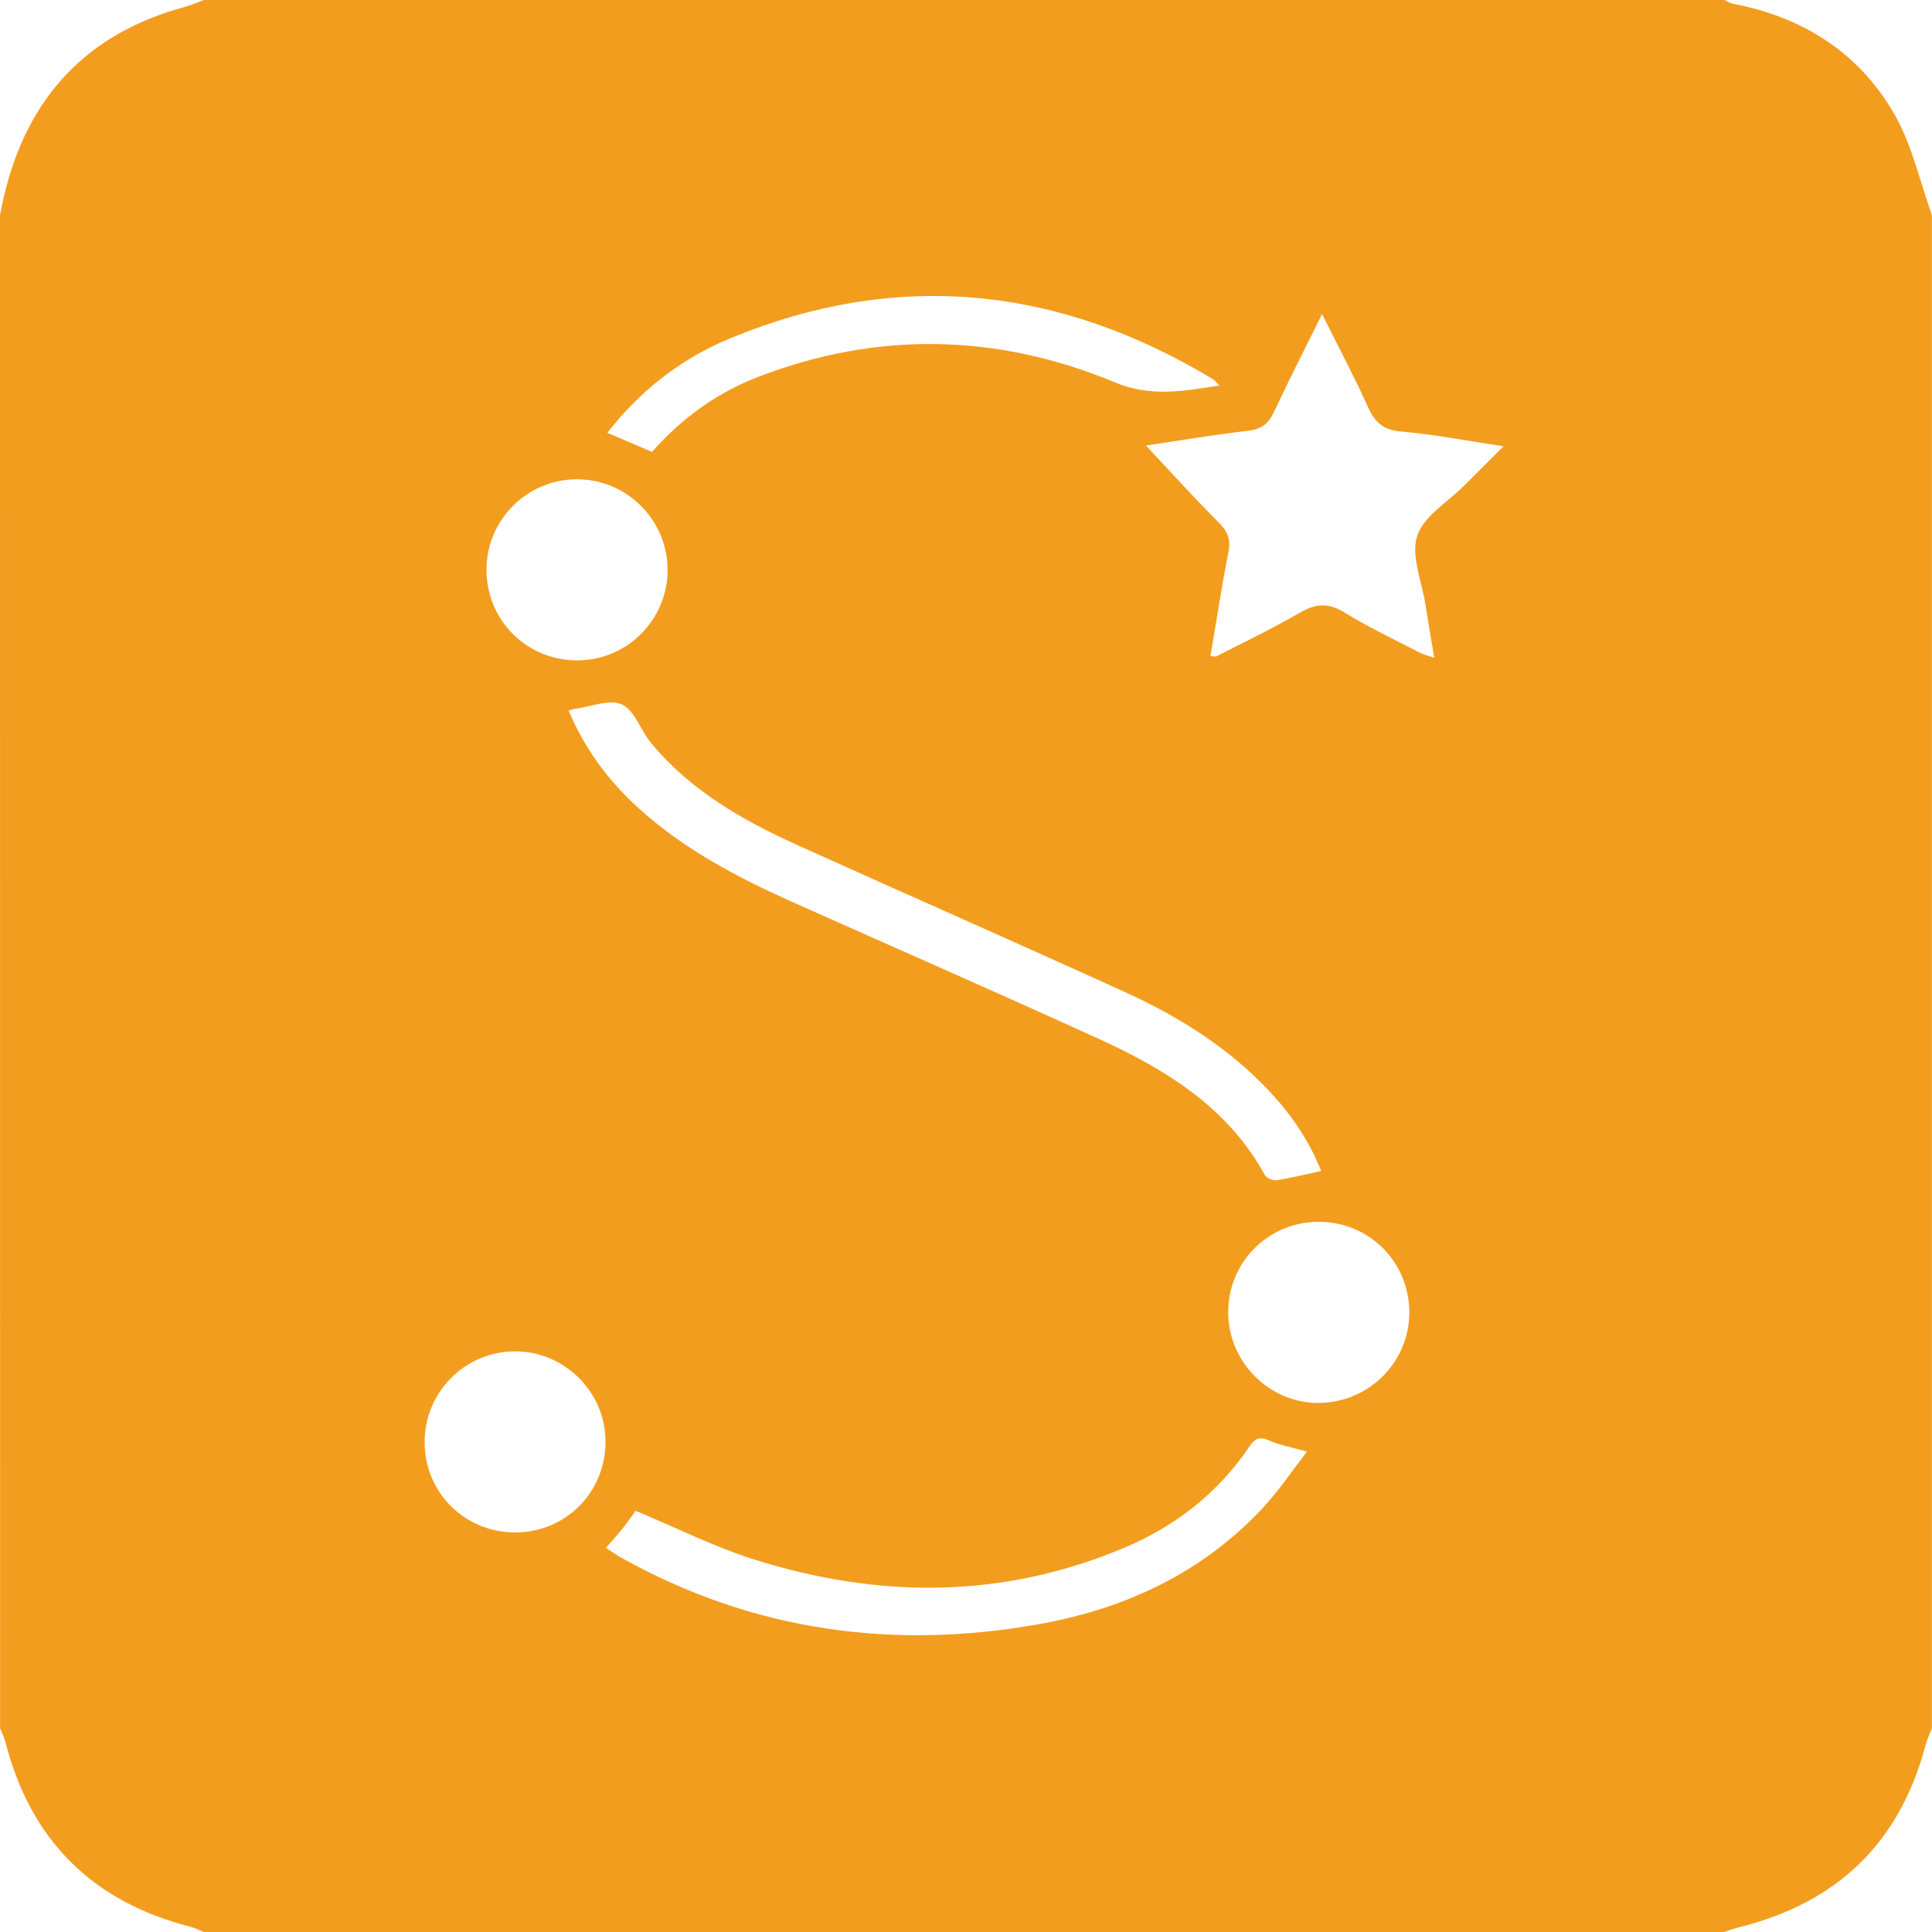
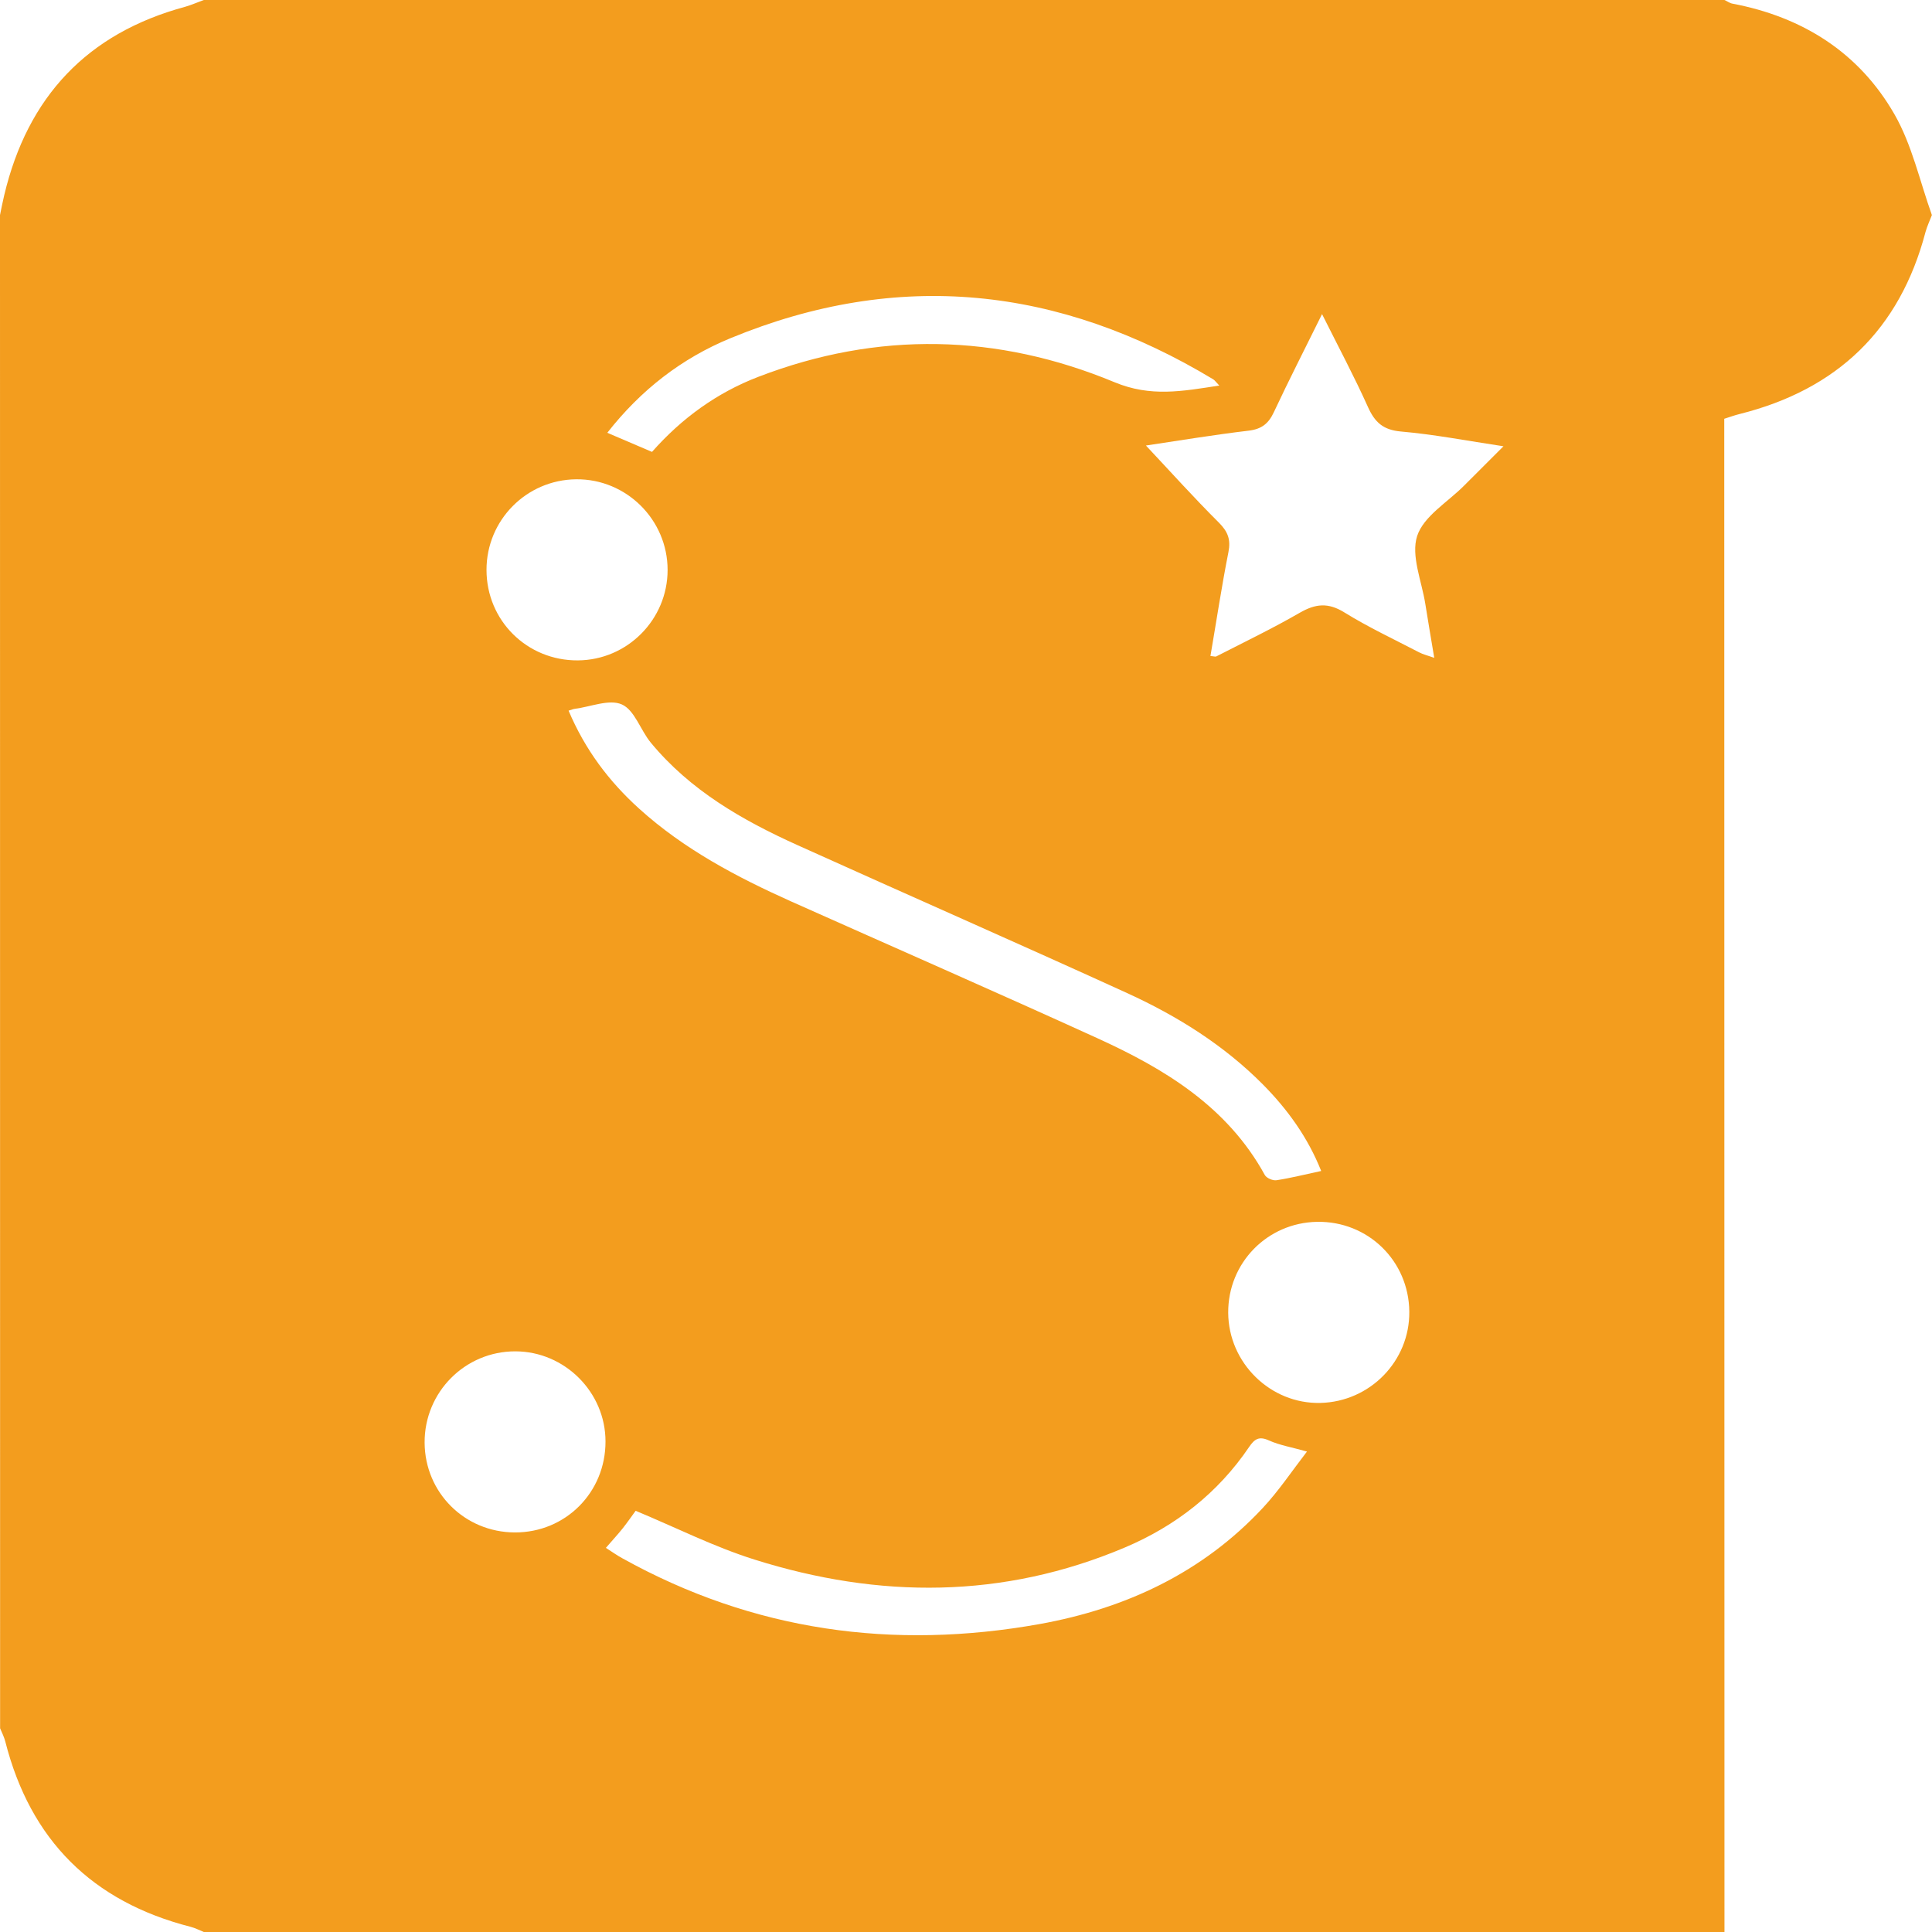
<svg xmlns="http://www.w3.org/2000/svg" id="Layer_1" data-name="Layer 1" viewBox="0 0 182 182">
  <defs>
    <style>
      .cls-1 {
        fill: #f39d1e;
        stroke-width: 0px;
      }
    </style>
  </defs>
-   <path class="cls-1" d="m162.45,182H19.2c-.42-.17-.82-.38-1.25-.49-9.27-2.37-15.09-8.18-17.45-17.45-.11-.43-.32-.84-.49-1.25C0,115.29,0,67.78,0,20.26c.13-.63.25-1.26.4-1.88C2.6,9.13,8.2,3.14,17.44.64,18.04.47,18.61.21,19.2,0c47.75,0,95.5,0,143.25,0,.25.11.48.29.74.34,6.61,1.25,11.93,4.6,15.27,10.42,1.66,2.89,2.39,6.32,3.53,9.5v142.54c-.2.53-.45,1.05-.6,1.59-2.42,9.21-8.33,14.85-17.51,17.15-.49.12-.97.3-1.45.45Zm-48.42-120.2c.31.02.45.08.54.04,2.63-1.35,5.3-2.63,7.86-4.11,1.49-.86,2.68-.99,4.21-.04,2.26,1.4,4.68,2.53,7.04,3.76.4.21.85.31,1.43.52-.32-1.92-.59-3.49-.84-5.07-.34-2.16-1.37-4.55-.77-6.41.61-1.86,2.87-3.18,4.41-4.73,1.18-1.19,2.36-2.36,3.72-3.72-3.45-.52-6.54-1.12-9.66-1.39-1.68-.15-2.46-.87-3.11-2.32-1.29-2.87-2.77-5.64-4.32-8.74-1.63,3.3-3.14,6.25-4.54,9.24-.5,1.07-1.14,1.59-2.37,1.74-3.3.39-6.58.94-9.68,1.4,2.32,2.47,4.53,4.93,6.87,7.26.85.85,1.14,1.6.9,2.79-.64,3.23-1.13,6.5-1.69,9.76Zm-60.47,5.14c1.55,3.67,3.8,6.66,6.64,9.23,4.22,3.82,9.18,6.44,14.33,8.75,9.61,4.29,19.25,8.51,28.82,12.87,6.37,2.9,12.27,6.46,15.8,12.9.16.29.76.55,1.11.49,1.37-.21,2.73-.56,4.2-.87-1.25-3.15-3.17-5.81-5.51-8.17-3.68-3.7-8.05-6.43-12.75-8.58-10.32-4.71-20.72-9.27-31.06-13.94-5.21-2.35-10.13-5.17-13.84-9.67-.97-1.18-1.52-3.06-2.72-3.59-1.19-.53-2.95.23-4.47.42-.11.01-.22.07-.56.17Zm3.51,78.87c.58.37,1.05.71,1.55.98,12.35,6.87,25.53,8.67,39.32,6.2,8.1-1.46,15.33-4.83,21.03-10.95,1.5-1.61,2.73-3.46,4.15-5.3-1.44-.41-2.57-.59-3.59-1.05-.93-.42-1.35-.13-1.86.62-2.94,4.34-6.93,7.45-11.71,9.47-11.46,4.85-23.15,4.83-34.87,1.14-3.8-1.19-7.41-3.02-11.21-4.6-.34.46-.77,1.09-1.24,1.68-.47.59-.99,1.14-1.57,1.82Zm57.79-109.49c-.32-.33-.42-.49-.56-.58-14.52-8.76-29.69-10.4-45.49-3.88-4.59,1.89-8.45,4.88-11.6,8.91,1.46.63,2.8,1.2,4.21,1.8,2.78-3.15,6.11-5.58,10.04-7.08,11.24-4.32,22.52-4.06,33.54.52,3.4,1.41,6.36.85,9.86.31Zm-66.37,108.04c4.78.02,8.56-3.77,8.55-8.57,0-4.64-3.84-8.48-8.49-8.49-4.74-.01-8.58,3.85-8.55,8.61.03,4.7,3.77,8.43,8.49,8.45Zm5.95-82.15c4.66-.03,8.45-3.85,8.45-8.52,0-4.73-3.89-8.59-8.62-8.54-4.68.05-8.44,3.85-8.44,8.53,0,4.78,3.82,8.56,8.6,8.53Zm78.32,61.34c-.05-4.78-3.9-8.53-8.68-8.45-4.7.08-8.41,3.87-8.38,8.57.03,4.73,3.99,8.6,8.68,8.49,4.69-.11,8.43-3.96,8.38-8.6Z" />
+   <path class="cls-1" d="m162.45,182H19.2c-.42-.17-.82-.38-1.25-.49-9.27-2.37-15.09-8.18-17.45-17.45-.11-.43-.32-.84-.49-1.25C0,115.29,0,67.78,0,20.26c.13-.63.25-1.26.4-1.88C2.6,9.13,8.2,3.14,17.44.64,18.04.47,18.61.21,19.2,0c47.75,0,95.5,0,143.25,0,.25.11.48.29.74.34,6.61,1.25,11.93,4.6,15.27,10.42,1.66,2.89,2.39,6.32,3.53,9.5c-.2.53-.45,1.05-.6,1.59-2.42,9.21-8.33,14.85-17.51,17.15-.49.12-.97.3-1.45.45Zm-48.42-120.2c.31.02.45.08.54.04,2.63-1.35,5.3-2.63,7.86-4.11,1.49-.86,2.68-.99,4.21-.04,2.26,1.4,4.68,2.53,7.04,3.76.4.21.85.31,1.43.52-.32-1.92-.59-3.49-.84-5.07-.34-2.16-1.37-4.55-.77-6.41.61-1.86,2.87-3.18,4.41-4.73,1.18-1.19,2.36-2.36,3.72-3.72-3.45-.52-6.54-1.12-9.66-1.39-1.68-.15-2.46-.87-3.11-2.32-1.29-2.87-2.77-5.64-4.32-8.74-1.63,3.3-3.14,6.25-4.54,9.24-.5,1.07-1.14,1.59-2.37,1.74-3.3.39-6.58.94-9.68,1.4,2.32,2.47,4.53,4.93,6.87,7.26.85.85,1.14,1.6.9,2.79-.64,3.23-1.13,6.5-1.69,9.76Zm-60.47,5.14c1.55,3.67,3.8,6.66,6.64,9.23,4.22,3.82,9.18,6.44,14.33,8.75,9.61,4.29,19.25,8.51,28.82,12.87,6.37,2.9,12.27,6.46,15.8,12.9.16.29.76.55,1.11.49,1.37-.21,2.73-.56,4.2-.87-1.25-3.15-3.17-5.81-5.51-8.17-3.68-3.7-8.05-6.43-12.75-8.58-10.32-4.71-20.72-9.27-31.06-13.94-5.21-2.35-10.13-5.17-13.84-9.67-.97-1.18-1.52-3.06-2.72-3.59-1.19-.53-2.95.23-4.47.42-.11.01-.22.07-.56.17Zm3.51,78.87c.58.37,1.05.71,1.55.98,12.35,6.87,25.53,8.67,39.32,6.2,8.1-1.46,15.33-4.83,21.03-10.95,1.5-1.61,2.73-3.46,4.15-5.3-1.44-.41-2.57-.59-3.59-1.05-.93-.42-1.35-.13-1.86.62-2.94,4.34-6.93,7.45-11.71,9.47-11.46,4.85-23.15,4.83-34.87,1.14-3.8-1.19-7.41-3.02-11.21-4.6-.34.46-.77,1.09-1.24,1.68-.47.59-.99,1.14-1.57,1.82Zm57.79-109.49c-.32-.33-.42-.49-.56-.58-14.52-8.76-29.69-10.4-45.49-3.88-4.59,1.89-8.45,4.88-11.6,8.91,1.46.63,2.8,1.2,4.21,1.8,2.78-3.15,6.11-5.58,10.04-7.08,11.24-4.32,22.52-4.06,33.54.52,3.4,1.41,6.36.85,9.86.31Zm-66.37,108.04c4.78.02,8.56-3.77,8.55-8.57,0-4.64-3.84-8.48-8.49-8.49-4.74-.01-8.58,3.85-8.55,8.61.03,4.7,3.77,8.43,8.49,8.45Zm5.95-82.15c4.66-.03,8.45-3.85,8.45-8.52,0-4.73-3.89-8.59-8.62-8.54-4.68.05-8.44,3.85-8.44,8.53,0,4.78,3.82,8.56,8.6,8.53Zm78.32,61.34c-.05-4.78-3.9-8.53-8.68-8.45-4.7.08-8.41,3.87-8.38,8.57.03,4.73,3.99,8.6,8.68,8.49,4.69-.11,8.43-3.96,8.38-8.6Z" />
</svg>